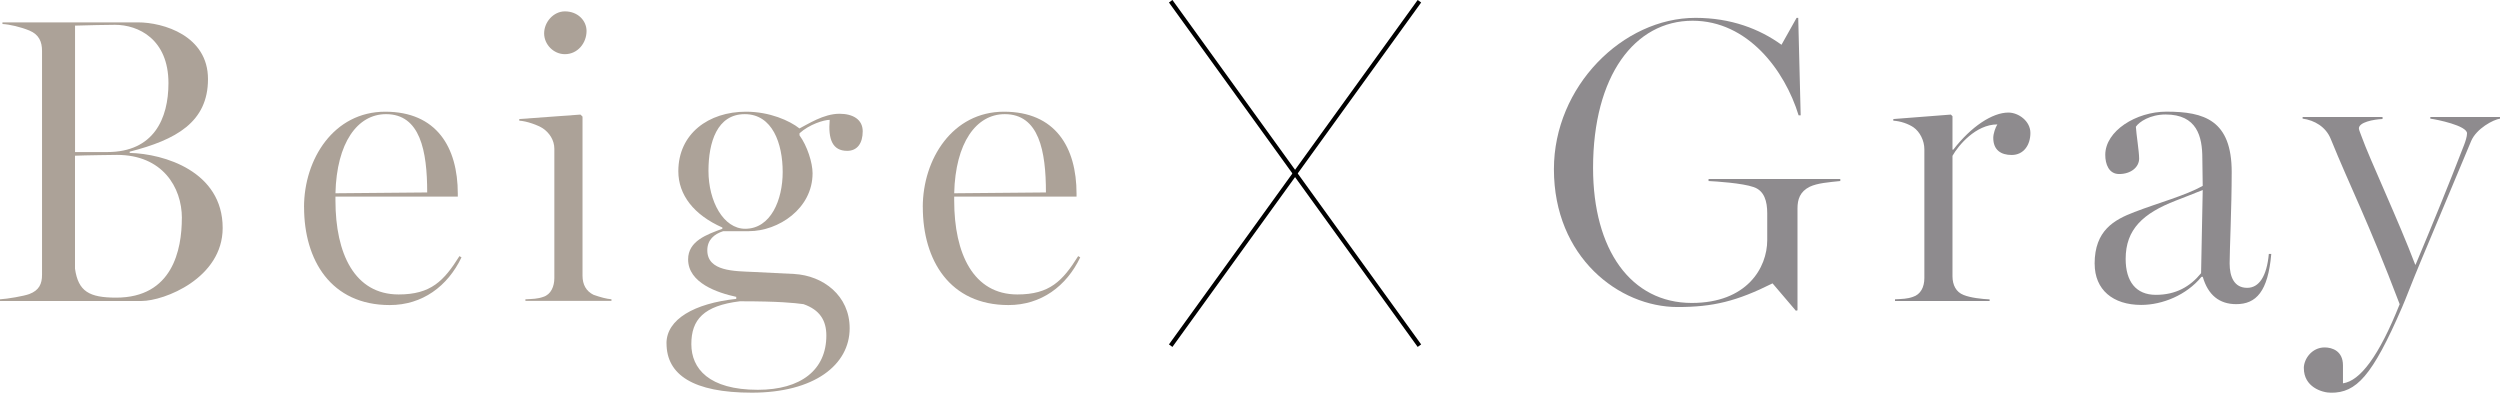
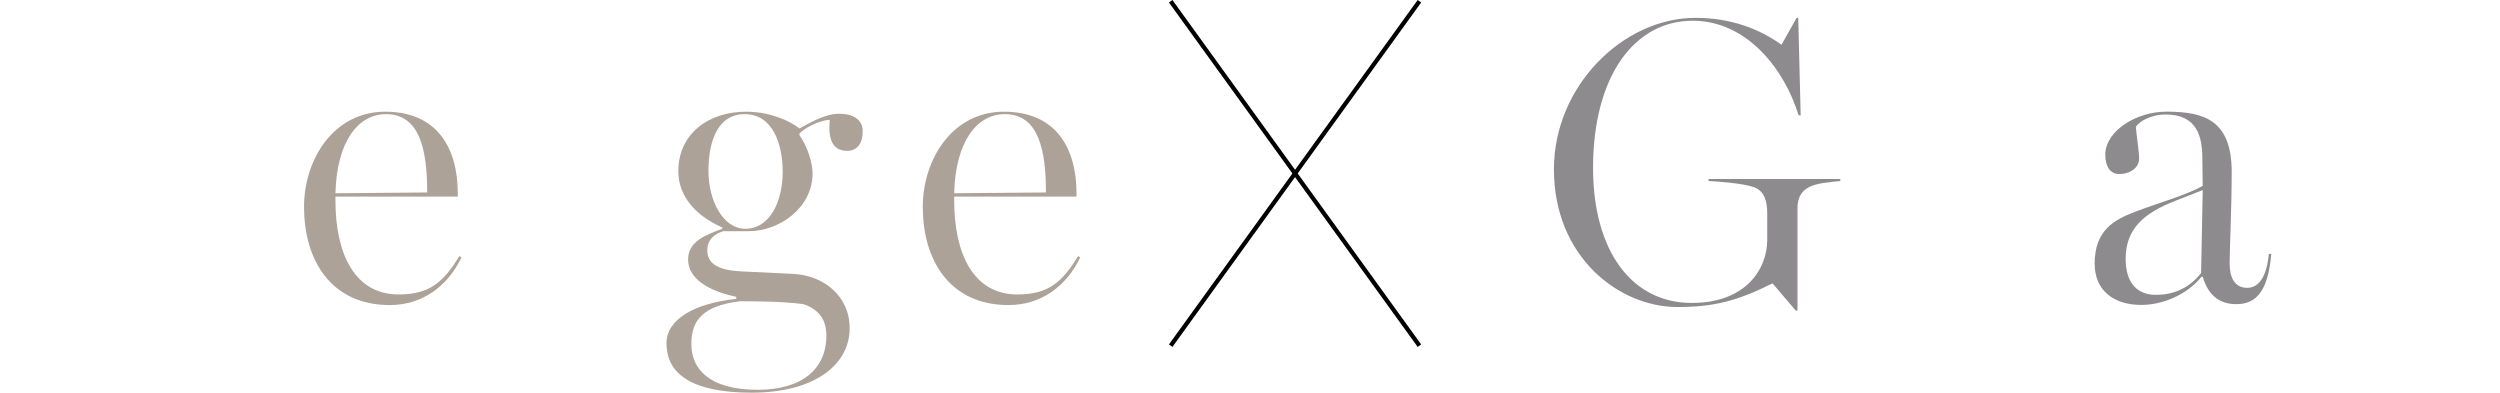
<svg xmlns="http://www.w3.org/2000/svg" id="_レイヤー_2" viewBox="0 0 582.35 91.47">
  <defs>
    <style>.cls-1{fill:#aca298;}.cls-2{fill:#8e8b8e;}.cls-3{fill:none;stroke:#000;stroke-miterlimit:10;}</style>
  </defs>
  <g id="design">
-     <path class="cls-1" d="M0,69.72c1.71-.09,5.61-.76,6.84-1.23,2.28-.86,2.95-2.38,2.95-4.46V11.86c0-2.09-.67-3.8-2.95-4.75-2.09-.85-4.56-1.42-6.27-1.52v-.38h31.54c5.99,0,16.34,3.13,16.34,13.21s-7.51,14.16-18.24,16.91v.29c7.98.19,21.66,4.27,21.66,17.48,0,11.69-13.59,17.01-18.91,17.01H0v-.38ZM42.37,50.81c0-7.22-4.56-14.73-15.11-14.73-.1,0-7.7.09-9.79.19v26.31c.76,5.32,3.33,6.75,9.59,6.75,13.11,0,15.3-11.12,15.3-18.53ZM24.99,35.42c10.83,0,14.25-7.79,14.25-16.05,0-10.26-7.03-13.59-12.45-13.59-1.8,0-6.55.1-9.31.19v29.45h7.5Z" />
    <path class="cls-1" d="M70.82,48.25c0-11.21,6.94-22.23,18.91-22.23s16.91,8.27,16.91,19.1v.67h-28.5v.95c0,12.35,4.46,21.85,14.72,21.85,7.5,0,10.54-3.13,14.16-8.93l.48.29c-3.23,6.75-9.12,11.11-16.72,11.11-13.68,0-19.95-10.45-19.95-22.8ZM99.51,44.83c0-9.69-1.62-18.24-9.59-18.24-6.65,0-11.5,6.65-11.78,18.43l21.38-.19Z" />
-     <path class="cls-1" d="M122.38,69.72c1.71-.09,2.85-.09,4.18-.57,1.81-.57,2.57-2.47,2.57-4.37v-30.12c0-2-1.14-3.71-2.66-4.75-1.14-.76-3.8-1.71-5.51-1.8v-.38l14.25-1.04.48.47v37.05c0,2.09.85,3.61,2.56,4.46,1.62.57,3.04.95,4.18,1.04v.38h-20.04v-.38ZM126.75,7.78c0-2.66,2.19-5.13,4.84-5.13,3.04,0,5.04,2.19,5.04,4.56,0,2.85-2.09,5.41-5.04,5.41-2.66,0-4.84-2.28-4.84-4.84Z" />
    <path class="cls-1" d="M155.25,79.98c0-5.6,6.46-9.31,16.25-10.36v-.47c-4.37-.95-11.21-3.23-11.21-8.74,0-4.27,4.37-5.79,7.98-7.12v-.29c-6.65-2.94-10.26-7.6-10.26-13.11,0-8.74,7.03-13.87,15.77-13.87,5.51,0,10.17,2.09,12.45,3.9,1.9-.95,5.6-3.42,9.31-3.42,3.14,0,5.42,1.33,5.42,4.08s-1.23,4.56-3.61,4.56c-3.42,0-4.47-2.66-4.08-7.22-1.33,0-4.75,1.04-7.03,3.13v.48c1.8,2.47,3.04,6.37,3.04,8.83,0,8.26-7.98,13.49-14.82,13.49h-5.99c-2.09.67-3.71,2-3.71,4.46,0,4.94,6.37,4.84,10.74,5.04l9.5.47c6.75.38,12.92,5.04,12.92,12.64,0,8.55-8.26,15.01-22.8,15.01-13.68,0-19.86-4.18-19.86-11.5ZM192.49,78.17c0-3.52-1.52-5.99-5.32-7.32-2.19-.29-5.61-.67-14.82-.67-8.46,1.04-11.31,4.28-11.31,9.98s4.08,10.64,15.49,10.64c10.07,0,15.96-4.66,15.96-12.63ZM182.32,40.08c0-6.65-2.38-13.49-8.83-13.49s-8.46,6.55-8.46,13.21c0,7.12,3.51,13.49,8.55,13.49,5.99,0,8.74-6.75,8.74-13.21Z" />
    <path class="cls-1" d="M214.95,48.25c0-11.21,6.94-22.23,18.91-22.23s16.91,8.27,16.91,19.1v.67h-28.5v.95c0,12.35,4.46,21.85,14.72,21.85,7.5,0,10.54-3.13,14.16-8.93l.48.29c-3.23,6.75-9.12,11.11-16.72,11.11-13.68,0-19.95-10.45-19.95-22.8ZM243.64,44.83c0-9.69-1.62-18.24-9.59-18.24-6.65,0-11.5,6.65-11.78,18.43l21.38-.19Z" />
    <path class="cls-2" d="M412.89,66.01c-8.36,4.18-13.87,5.51-22.13,5.51-13.59,0-28.79-11.59-28.79-32.11,0-19.29,16.06-35.25,32.97-35.25,8.26,0,14.92,2.57,20.04,6.27l3.52-6.27h.38l.57,22.71h-.48c-3.23-10.55-11.88-22.04-24.7-22.04-13.49,0-23.18,12.82-23.18,34.29,0,19.1,8.84,31.45,22.99,31.45,12.83,0,17.58-8.17,17.58-14.63v-6.27c0-2.75-.66-5.22-3.13-6.08-2.66-.95-8.83-1.33-10.54-1.42v-.47h30.69v.47c-2.75.29-5.32.48-7.12,1.33-2.28,1.14-2.85,2.95-2.85,5.04v23.75l-.38.09-5.42-6.36Z" />
-     <path class="cls-2" d="M441.42,69.72c1.71-.09,2.85-.09,4.18-.57,1.8-.57,2.66-2.28,2.66-4.37v-30.02c0-2-1.04-4.08-2.57-5.13-1.14-.76-2.94-1.42-4.66-1.52v-.38l13.4-1.04.38.38v7.79h.19c4.18-5.41,9.12-8.64,12.83-8.64,2.38,0,5.13,2,5.13,4.75s-1.52,5.13-4.37,5.13c-2.47,0-4.28-1.14-4.28-3.99,0-.95.48-2.38.95-3.13-5.04,0-9.12,4.94-10.45,7.32v28.03c0,2.09.86,3.71,2.57,4.37,1.62.67,4.27.95,6.08,1.04v.38h-22.04v-.38Z" />
    <path class="cls-2" d="M487.92,61.45c0-7.79,4.56-10.26,9.31-12.07,5.42-2.09,11.78-3.8,15.87-6.08l-.09-6.46c0-5.03-1.24-10.17-8.55-10.17-3.61,0-6.17,1.71-6.93,2.85.09,1.71.76,5.79.76,7.41,0,2-1.9,3.61-4.66,3.61-2.38,0-3.23-2.28-3.23-4.46,0-5.6,7.22-10.07,14.25-10.07,8.83,0,15.2,2,15.2,14.06,0,8.26-.48,18.15-.48,21.28s1.05,5.7,4.09,5.7c2.75,0,4.56-2.66,5.04-7.89h.57c-.76,8.74-3.51,11.69-8.17,11.69-3.9,0-6.55-2.09-7.79-6.37h-.29c-3.51,4.28-9.12,6.55-14.06,6.55-6.55,0-10.83-3.51-10.83-9.59ZM512.72,63.64l.38-19.38c-2.28.95-4.37,1.71-6.27,2.47-7.6,2.95-11.68,6.65-11.68,13.59,0,5.22,2.38,8.36,7.03,8.36s7.98-1.9,10.54-5.04Z" />
-     <path class="cls-2" d="M536.65,85.77c0-2.18,1.9-4.84,4.85-4.84,1.8,0,4.27.85,4.27,4.18v4.18c3.99-.57,8.36-6.27,13.21-18.43-7.41-19.48-11.5-27.27-16.05-38.48-1.14-2.85-3.8-4.37-6.56-4.75v-.38h18.62v.47c-2.18.1-5.51.76-5.51,2.19,0,.38.38,1.14.67,2,1.8,5.03,8.55,19.47,12.45,29.74h.09c3.9-9.31,7.5-18.05,11.31-27.93.29-.76.67-1.9.67-2.66,0-1.8-7.03-3.23-8.55-3.42v-.38h16.25v.38c-1.52.19-5.51,2.28-6.75,5.23l-11.78,28.12c-2,4.75-3.52,8.83-4.28,10.54-7.03,16.25-10.74,19.95-16.53,19.95-2.28,0-6.37-1.42-6.37-5.7Z" />
    <line class="cls-3" x1="272.7" y1="80.52" x2="330.64" y2=".29" />
    <line class="cls-3" x1="272.7" y1=".29" x2="330.64" y2="80.52" />
  </g>
</svg>